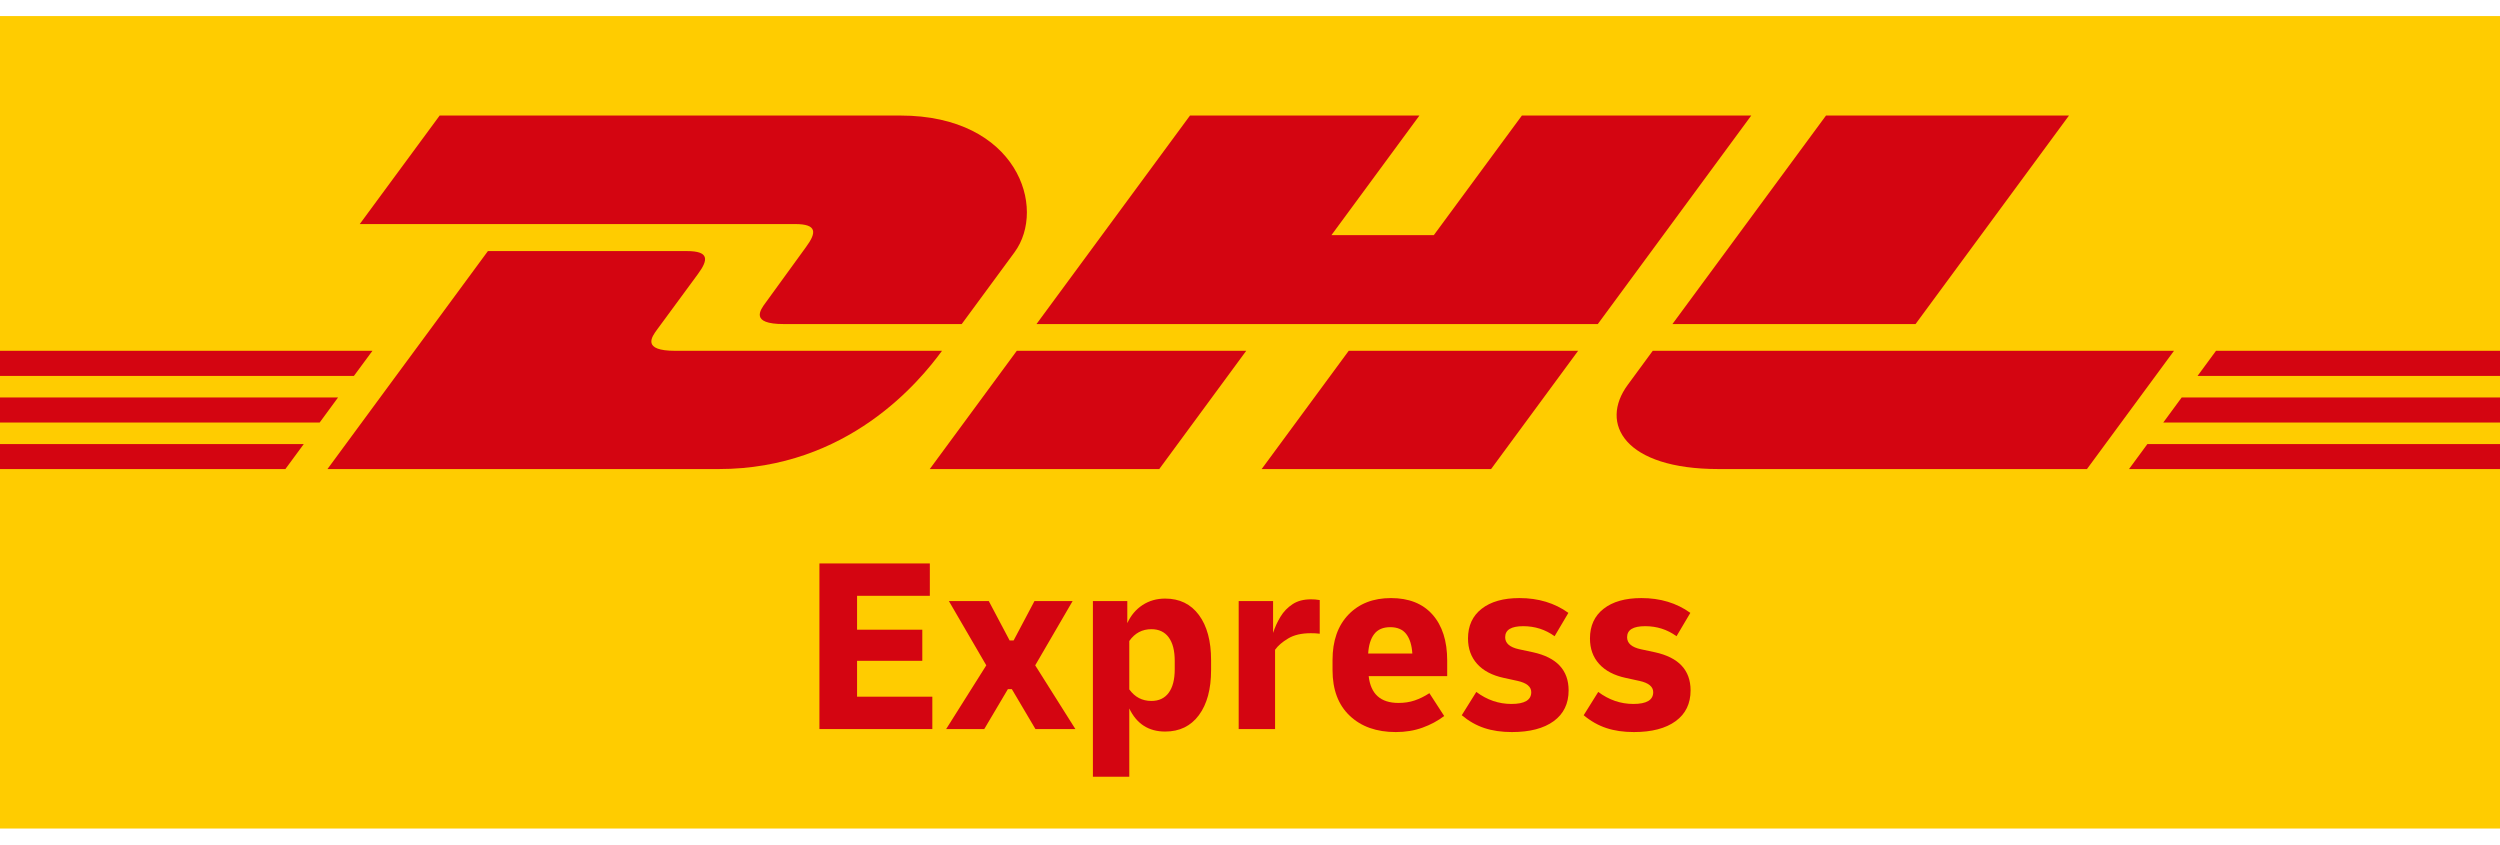
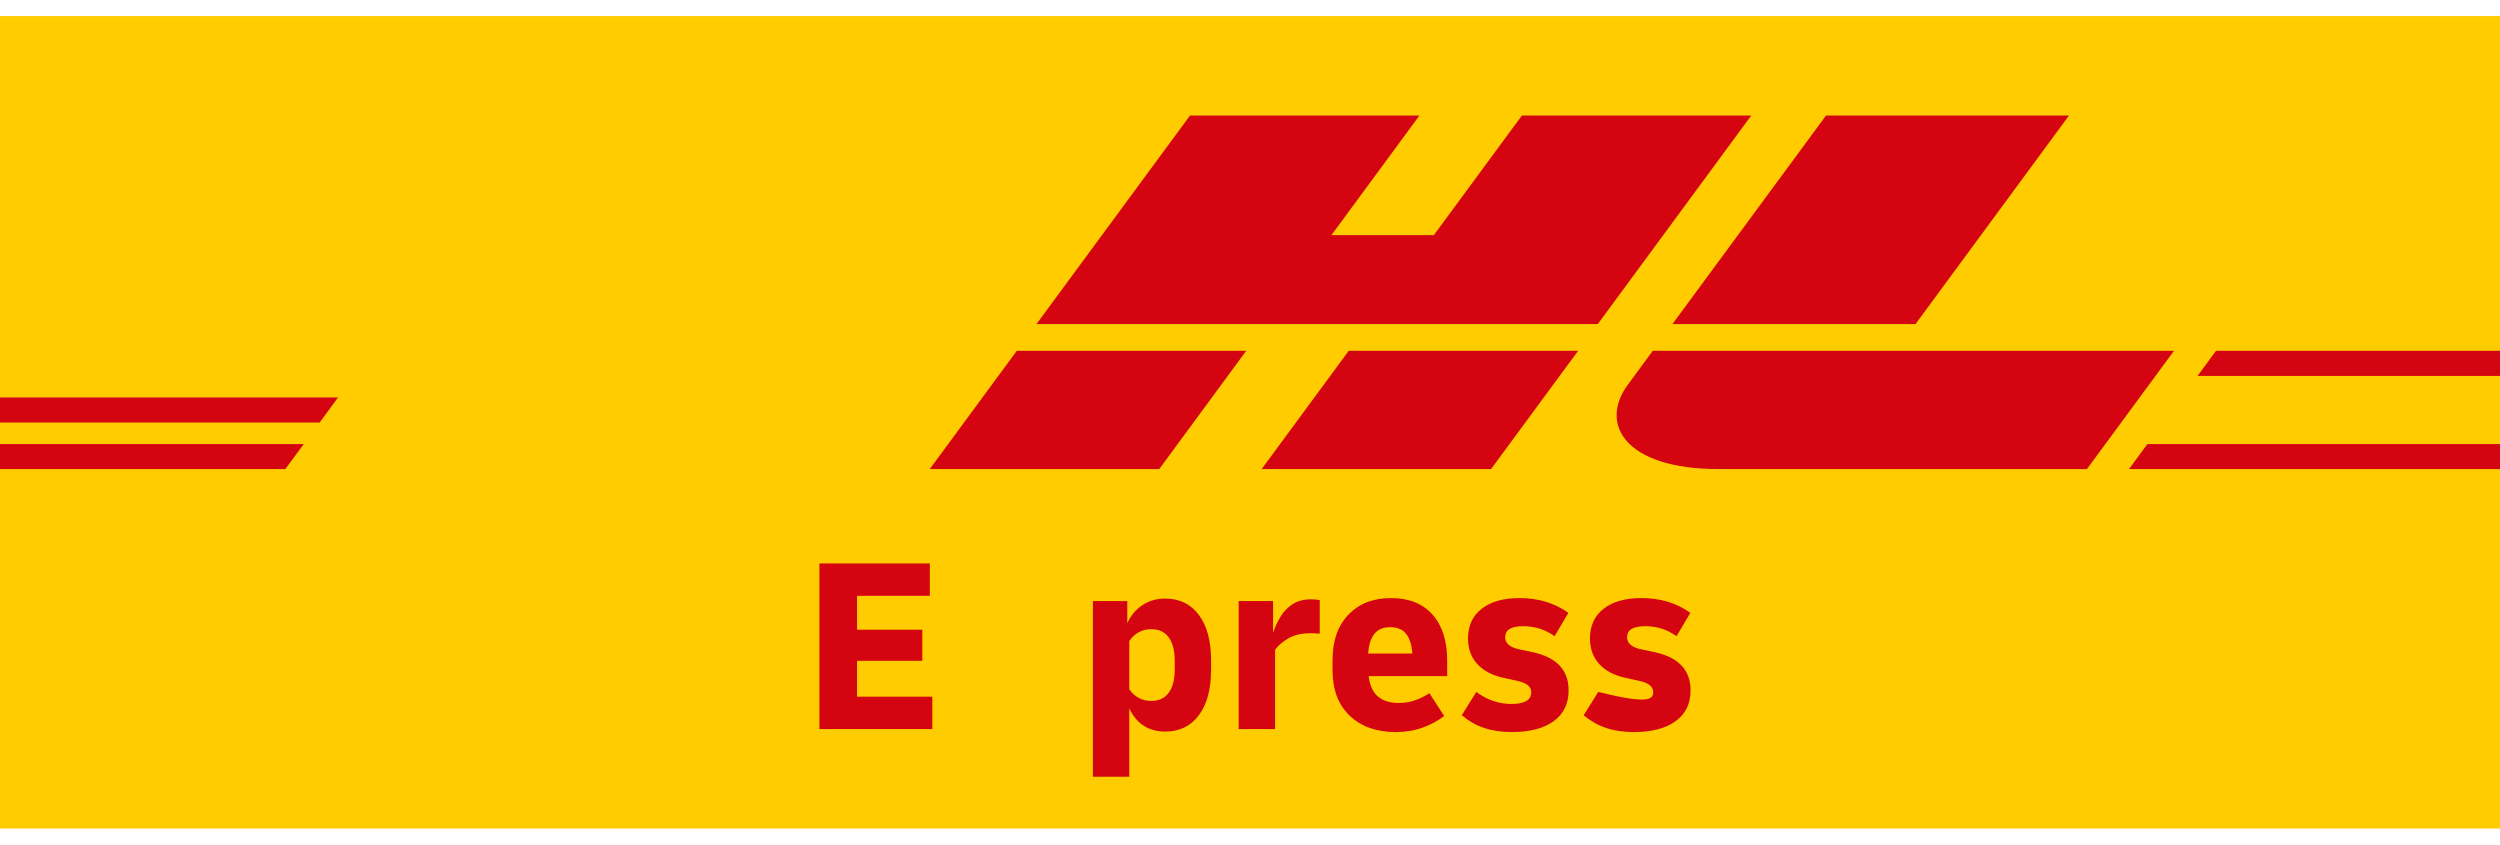
<svg xmlns="http://www.w3.org/2000/svg" width="74" height="25" viewBox="0 0 74 25" fill="none">
  <g id="DHL_Express_logo_rgb 1" clip-path="url(#clip0_318_991)">
    <path id="Vector" d="M74 0.475H0V24.525H74V0.475Z" fill="#FFCC00" />
    <g id="Group">
      <g id="Group_2">
        <g id="Group_3">
          <path id="Vector_2" d="M0 11.764H10.007L9.461 12.508H0V11.764Z" fill="#D40511" />
-           <path id="Vector_3" d="M0 10.384H11.024L10.476 11.127H0V10.384Z" fill="#D40511" />
          <path id="Vector_4" d="M0 13.145H8.991L8.447 13.884H0V13.145Z" fill="#D40511" />
        </g>
        <g id="Group_4">
-           <path id="Vector_5" d="M74 12.508H64.032L64.578 11.765H74V12.508Z" fill="#D40511" />
          <path id="Vector_6" d="M74 13.884L63.018 13.885L63.562 13.145H74V13.884Z" fill="#D40511" />
          <path id="Vector_7" d="M65.594 10.384H74V11.127L65.047 11.128L65.594 10.384Z" fill="#D40511" />
        </g>
      </g>
      <g id="Group_5">
-         <path id="Vector_8" d="M9.693 13.884L14.442 7.432H20.334C20.986 7.432 20.977 7.68 20.659 8.111C20.336 8.549 19.785 9.302 19.456 9.747C19.289 9.972 18.987 10.384 19.988 10.384H27.883C27.226 11.283 25.097 13.884 21.273 13.884H9.693Z" fill="#D40511" />
        <path id="Vector_9" d="M36.889 10.383L34.314 13.884H27.521C27.521 13.884 30.095 10.384 30.097 10.384L36.889 10.383Z" fill="#D40511" />
        <path id="Vector_10" d="M46.712 10.384L44.136 13.884H37.345C37.345 13.884 39.919 10.384 39.922 10.384H46.712Z" fill="#D40511" />
        <path id="Vector_11" d="M48.921 10.384C48.921 10.384 48.425 11.063 48.184 11.388C47.331 12.541 48.085 13.884 50.869 13.884H61.774L64.35 10.384H48.921Z" fill="#D40511" />
      </g>
      <g id="Group_6">
-         <path id="Vector_12" d="M13.014 3.42L10.649 6.632H23.535C24.186 6.632 24.177 6.88 23.859 7.311C23.536 7.748 22.995 8.51 22.666 8.955C22.498 9.18 22.196 9.592 23.198 9.592H28.467C28.467 9.592 29.316 8.436 30.028 7.47C30.997 6.155 30.112 3.42 26.649 3.42H13.014Z" fill="#D40511" />
        <path id="Vector_13" d="M47.295 9.592H30.68L35.224 3.42H42.015L39.411 6.959H42.442L45.048 3.42H51.837L47.295 9.592Z" fill="#D40511" />
        <path id="Vector_14" d="M61.242 3.42L56.7 9.592H49.504C49.504 9.592 54.048 3.42 54.05 3.42H61.242Z" fill="#D40511" />
      </g>
    </g>
    <g id="Group_7">
      <path id="Vector_15" d="M24.255 21.58V16.678H27.523V17.636H25.369V18.639H27.3V19.56H25.369V20.622H27.597V21.58L24.255 21.58Z" fill="#D40511" />
-       <path id="Vector_16" d="M28.006 21.58L29.194 19.694L28.087 17.792H29.268L29.885 18.958H30.003L30.62 17.792H31.749L30.642 19.694L31.831 21.58H30.649L29.951 20.399H29.833L29.134 21.58H28.006Z" fill="#D40511" />
      <path id="Vector_17" d="M32.35 22.991V17.792H33.368V18.446C33.472 18.218 33.621 18.04 33.817 17.911C34.013 17.782 34.237 17.718 34.489 17.718C34.915 17.718 35.248 17.88 35.488 18.204C35.728 18.529 35.848 18.973 35.848 19.537V19.835C35.848 20.399 35.728 20.843 35.488 21.168C35.248 21.492 34.915 21.654 34.489 21.654C33.999 21.654 33.645 21.426 33.427 20.971V22.991L32.35 22.991ZM34.081 18.624C33.808 18.624 33.591 18.74 33.427 18.973V20.406C33.591 20.634 33.808 20.748 34.081 20.748C34.303 20.748 34.474 20.668 34.593 20.507C34.712 20.346 34.772 20.114 34.772 19.812V19.56C34.772 19.258 34.712 19.026 34.593 18.865C34.474 18.704 34.303 18.624 34.081 18.624Z" fill="#D40511" />
      <path id="Vector_18" d="M36.665 21.58V17.792H37.683V18.735C37.737 18.567 37.81 18.407 37.902 18.256C37.993 18.105 38.112 17.981 38.259 17.885C38.404 17.788 38.587 17.74 38.804 17.74C38.849 17.74 38.89 17.741 38.927 17.744C38.964 17.746 39.01 17.753 39.064 17.762V18.758C39.025 18.753 38.981 18.749 38.934 18.746C38.887 18.744 38.841 18.743 38.797 18.743C38.524 18.743 38.301 18.795 38.129 18.899C37.955 19.003 37.826 19.114 37.742 19.233V21.58L36.665 21.58Z" fill="#D40511" />
      <path id="Vector_19" d="M41.315 21.669C40.745 21.669 40.291 21.508 39.952 21.186C39.612 20.864 39.443 20.414 39.443 19.834V19.537C39.443 18.968 39.6 18.52 39.914 18.193C40.229 17.866 40.648 17.703 41.173 17.703C41.703 17.703 42.113 17.866 42.403 18.193C42.692 18.52 42.837 18.973 42.837 19.552V20.013H40.513C40.572 20.543 40.866 20.807 41.396 20.807C41.569 20.807 41.729 20.783 41.875 20.733C42.021 20.684 42.166 20.612 42.31 20.518L42.748 21.194C42.56 21.337 42.346 21.452 42.105 21.539C41.865 21.626 41.602 21.669 41.315 21.669ZM41.151 18.564C40.938 18.564 40.78 18.633 40.676 18.769C40.572 18.905 40.513 19.097 40.498 19.344H41.805C41.79 19.097 41.73 18.905 41.626 18.769C41.523 18.633 41.364 18.564 41.151 18.564Z" fill="#D40511" />
      <path id="Vector_20" d="M44.753 21.669C44.446 21.669 44.174 21.629 43.936 21.55C43.698 21.471 43.476 21.345 43.268 21.171L43.699 20.481C44.015 20.718 44.362 20.837 44.738 20.837C45.129 20.837 45.325 20.721 45.325 20.488C45.325 20.325 45.188 20.213 44.916 20.154L44.508 20.065C44.166 19.991 43.905 19.853 43.724 19.652C43.544 19.452 43.453 19.201 43.453 18.899C43.453 18.523 43.588 18.229 43.858 18.019C44.128 17.808 44.501 17.703 44.976 17.703C45.535 17.703 46.018 17.849 46.424 18.141L46.016 18.832C45.743 18.634 45.434 18.535 45.087 18.535C44.731 18.535 44.553 18.644 44.553 18.862C44.553 19.04 44.689 19.159 44.961 19.218L45.377 19.307C46.08 19.461 46.431 19.837 46.431 20.436C46.431 20.827 46.284 21.131 45.99 21.346C45.695 21.561 45.283 21.669 44.753 21.669Z" fill="#D40511" />
-       <path id="Vector_21" d="M48.363 21.669C48.056 21.669 47.783 21.629 47.546 21.55C47.308 21.471 47.085 21.345 46.877 21.171L47.308 20.481C47.625 20.718 47.971 20.837 48.348 20.837C48.739 20.837 48.935 20.721 48.935 20.488C48.935 20.325 48.798 20.213 48.526 20.154L48.118 20.065C47.776 19.991 47.515 19.853 47.334 19.652C47.153 19.452 47.063 19.201 47.063 18.899C47.063 18.523 47.198 18.229 47.468 18.019C47.737 17.808 48.11 17.703 48.585 17.703C49.145 17.703 49.628 17.849 50.034 18.141L49.625 18.832C49.353 18.634 49.044 18.535 48.697 18.535C48.34 18.535 48.162 18.644 48.162 18.862C48.162 19.04 48.298 19.159 48.571 19.218L48.987 19.307C49.69 19.461 50.041 19.837 50.041 20.436C50.041 20.827 49.894 21.131 49.599 21.346C49.304 21.561 48.892 21.669 48.363 21.669Z" fill="#D40511" />
+       <path id="Vector_21" d="M48.363 21.669C48.056 21.669 47.783 21.629 47.546 21.55C47.308 21.471 47.085 21.345 46.877 21.171L47.308 20.481C48.739 20.837 48.935 20.721 48.935 20.488C48.935 20.325 48.798 20.213 48.526 20.154L48.118 20.065C47.776 19.991 47.515 19.853 47.334 19.652C47.153 19.452 47.063 19.201 47.063 18.899C47.063 18.523 47.198 18.229 47.468 18.019C47.737 17.808 48.11 17.703 48.585 17.703C49.145 17.703 49.628 17.849 50.034 18.141L49.625 18.832C49.353 18.634 49.044 18.535 48.697 18.535C48.34 18.535 48.162 18.644 48.162 18.862C48.162 19.04 48.298 19.159 48.571 19.218L48.987 19.307C49.69 19.461 50.041 19.837 50.041 20.436C50.041 20.827 49.894 21.131 49.599 21.346C49.304 21.561 48.892 21.669 48.363 21.669Z" fill="#D40511" />
    </g>
  </g>
  <defs>
    <clipPath id="clip0_318_991">
      <rect width="74" height="24.05" fill="white" transform="translate(0 0.475)" />
    </clipPath>
  </defs>
</svg>